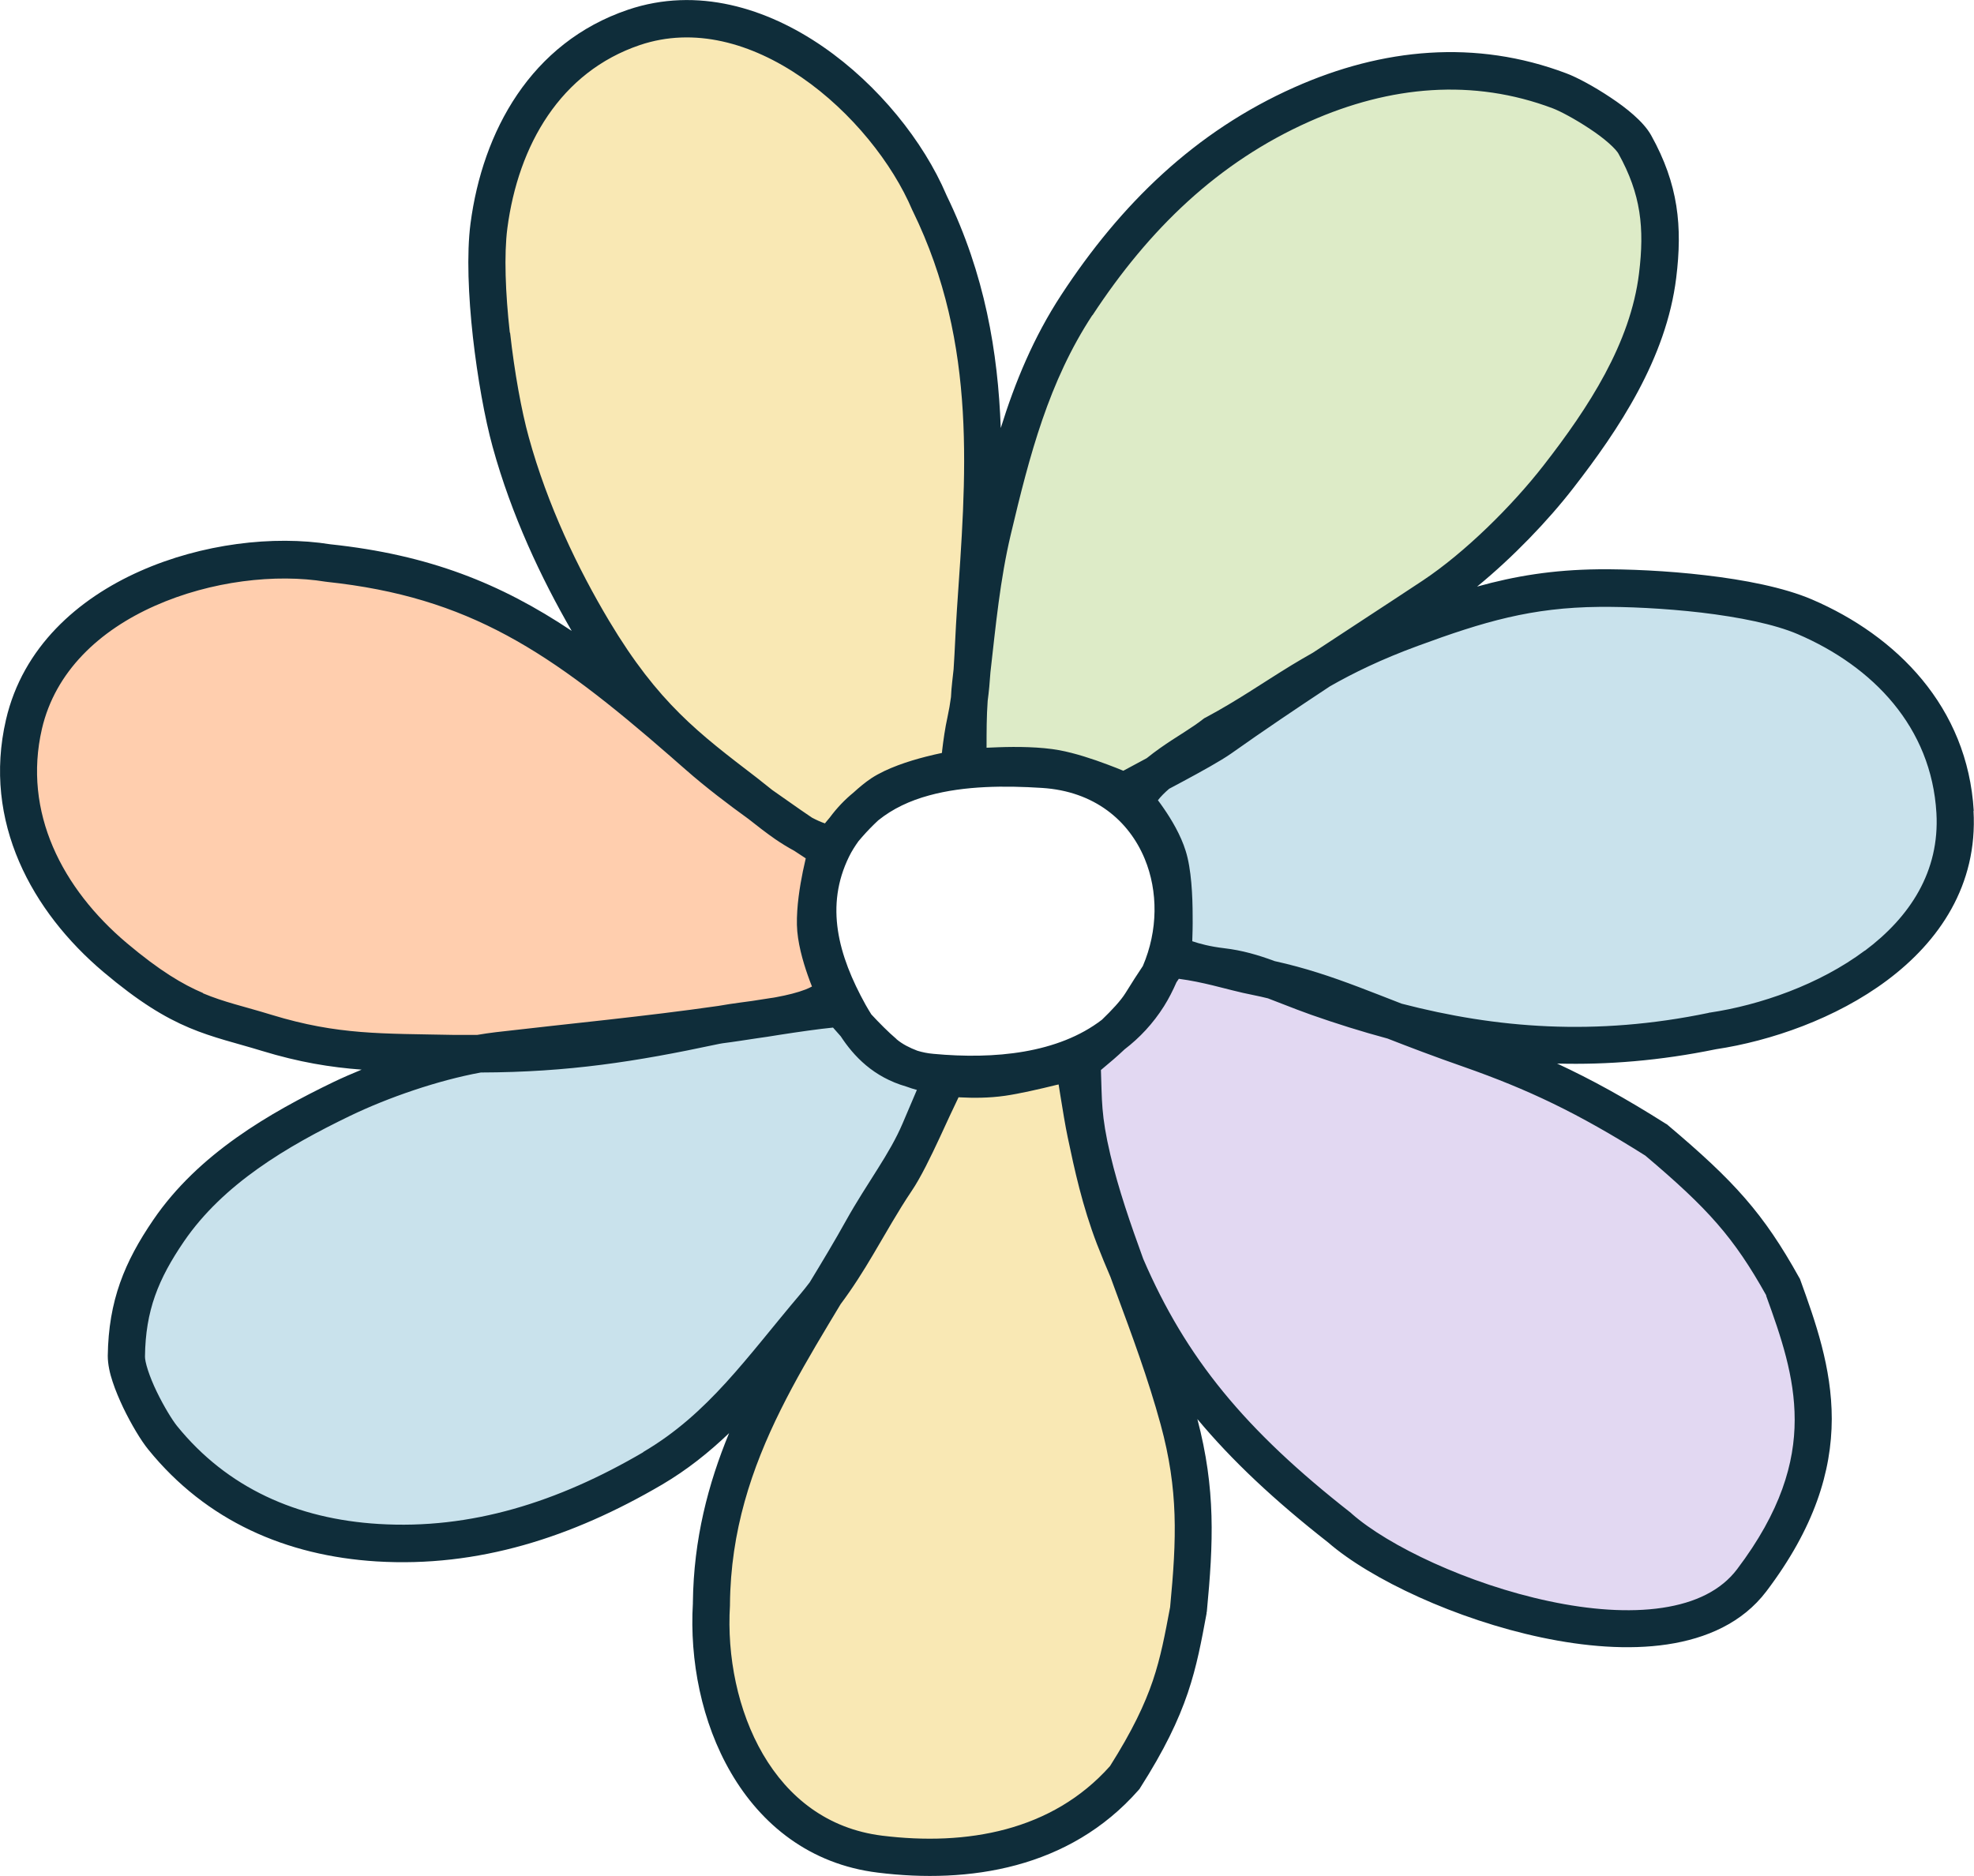
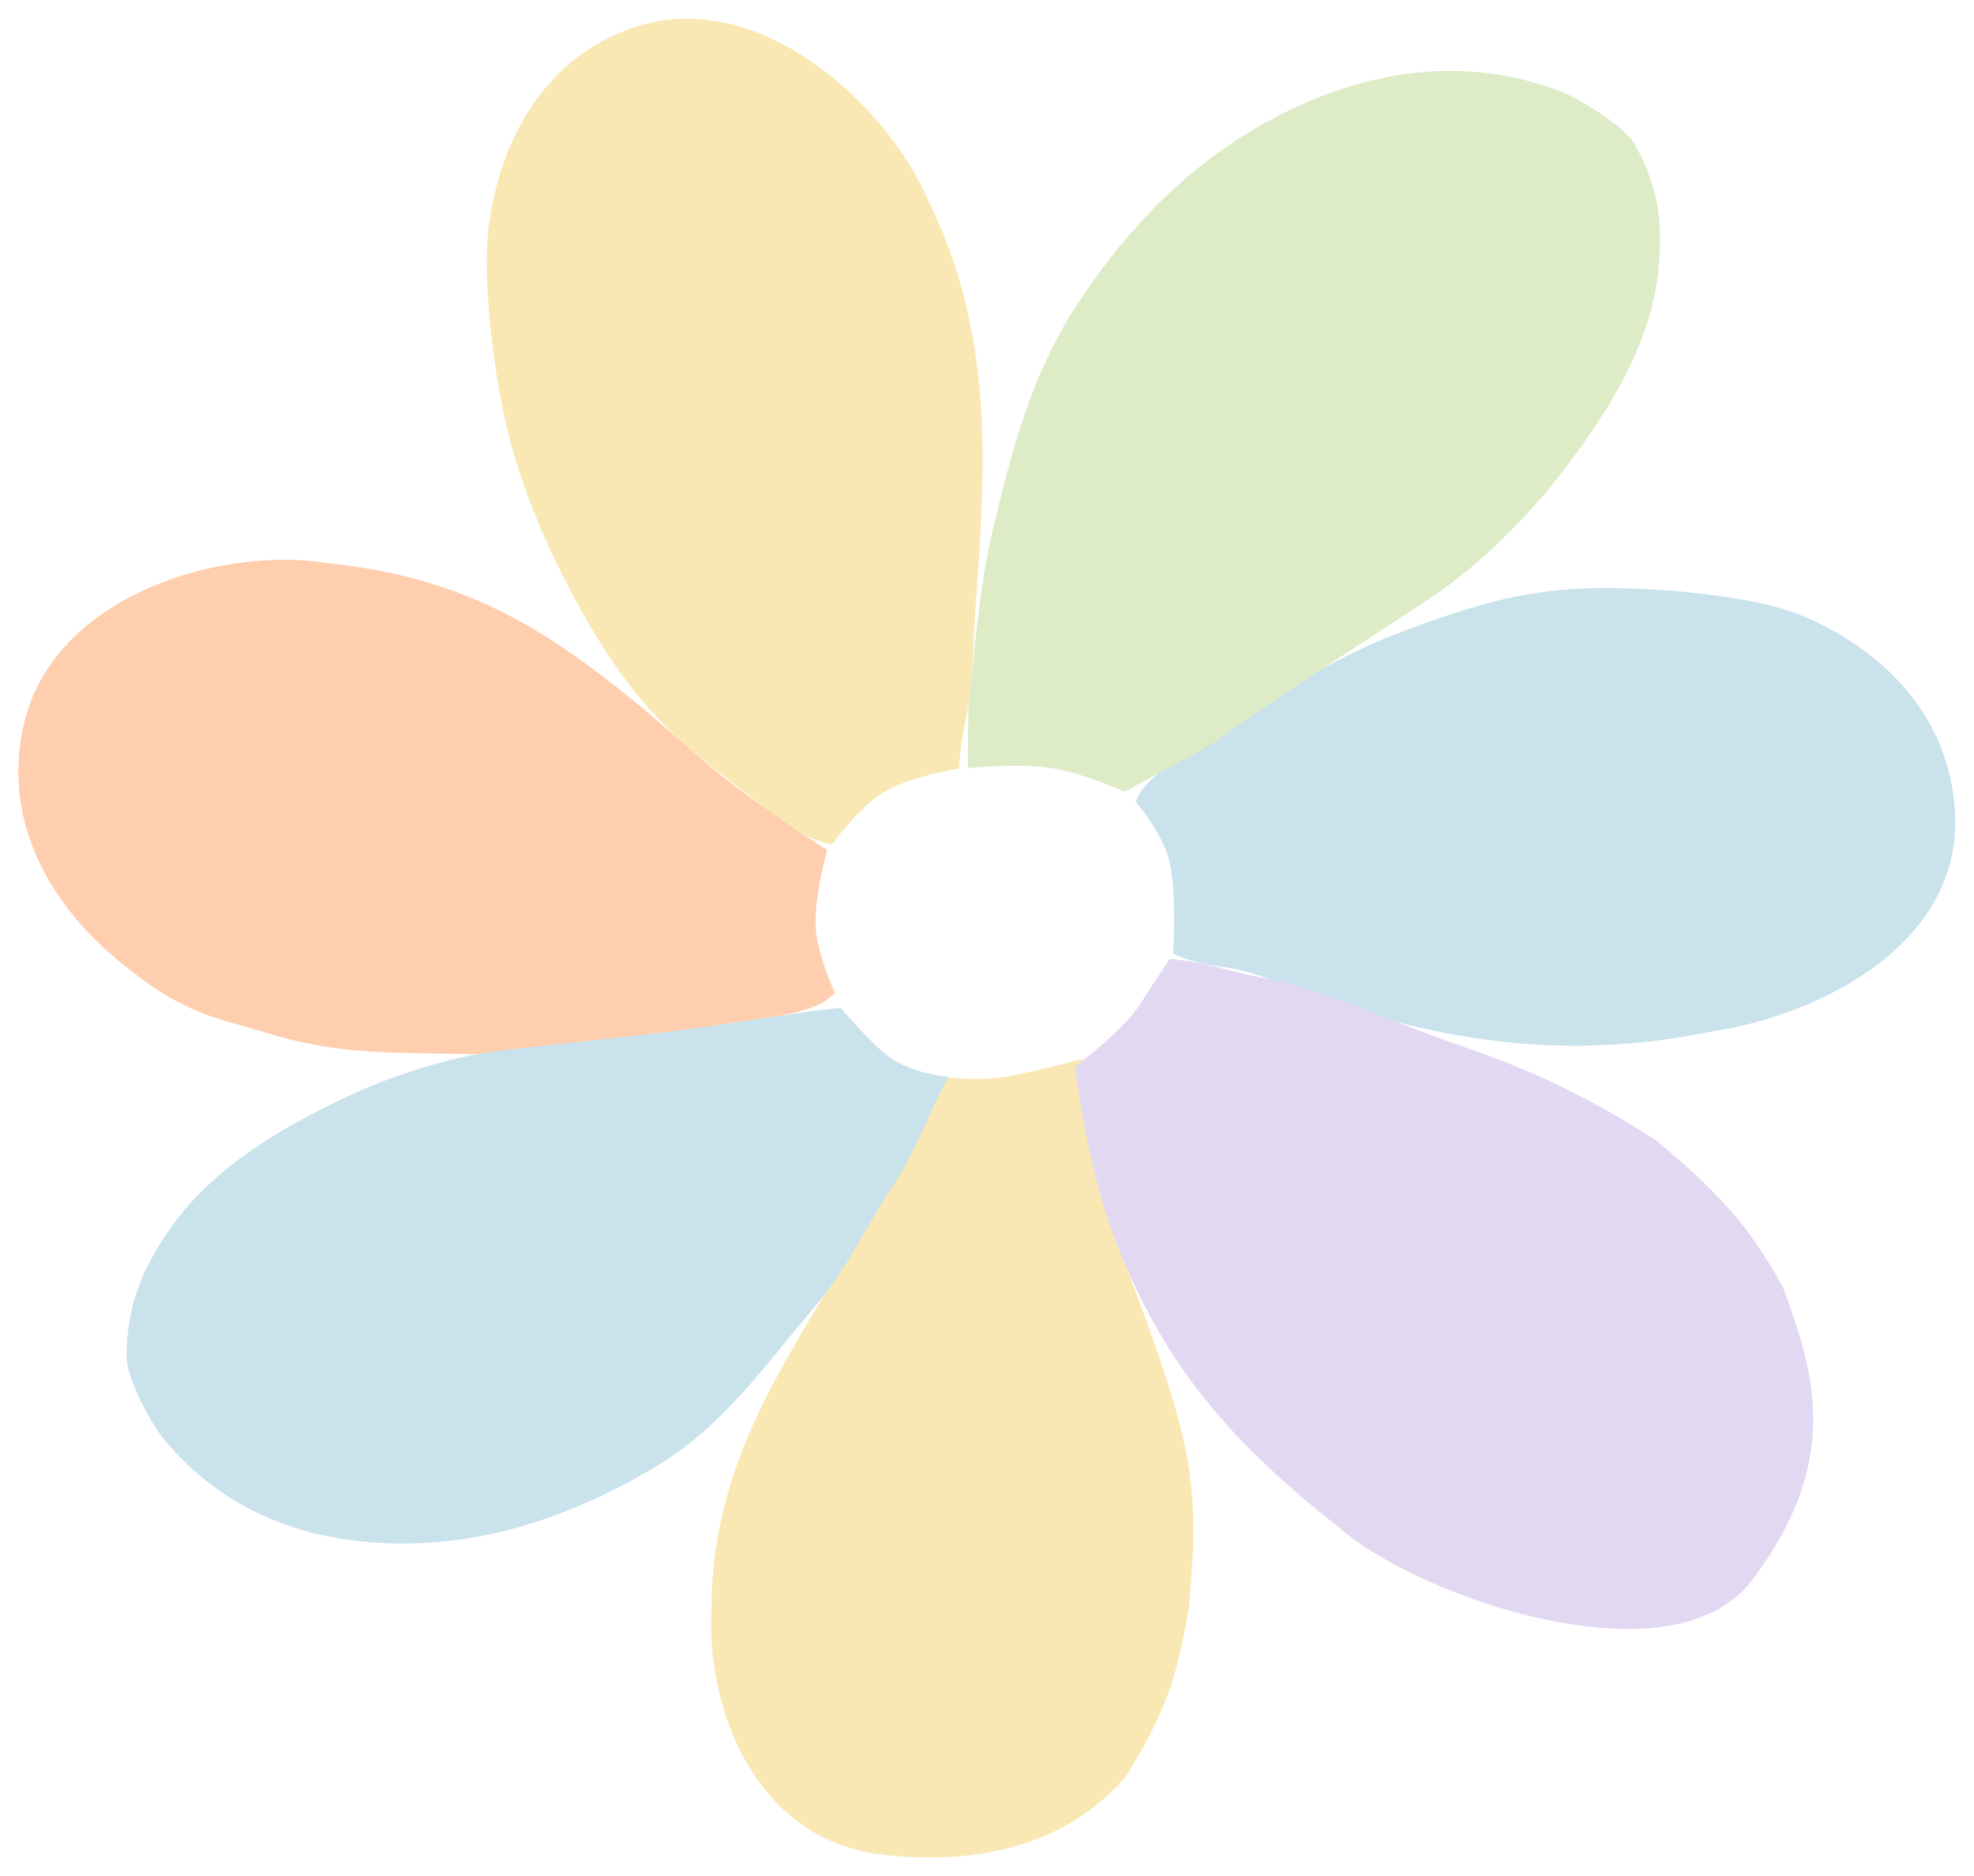
<svg xmlns="http://www.w3.org/2000/svg" id="Ebene_2" data-name="Ebene 2" viewBox="0 0 158.63 150.78">
  <defs>
    <style>
      .cls-1 {
        fill: #ffceae;
      }

      .cls-2 {
        fill: #0f2d3a;
      }

      .cls-3 {
        fill: #e2d8f2;
      }

      .cls-4 {
        fill: #ddebc7;
      }

      .cls-5 {
        fill: #c9e2ec;
      }

      .cls-6 {
        fill: #f9e8b4;
      }
    </style>
  </defs>
  <g id="Ebene_1-2" data-name="Ebene 1">
    <g>
      <path class="cls-6" d="M59.88,63.68c1.9,1.46,4.51,3.86,6.99,4.15,0,0,2.1-2.83,3.95-4.04,2.08-1.37,6.24-2.03,6.24-2.03,0,0,.14-2.14.53-3.86.59-2.63.57-5.57.79-8.84.7-10.41,1.79-21.55-3.7-32.76-3.39-8.02-13.81-17.46-23.74-14.1-7.1,2.4-10.73,8.92-11.66,15.95-.6,4.55.54,13,1.74,17.38,1.55,5.63,4.07,10.87,6.62,15.14,4.11,6.88,7.56,9.43,12.23,13.01Z" />
      <path class="cls-6" d="M87.78,93.16c-.9-3.79-.68-5.08-.84-8.05,0,0-4.31,1.16-6.4,1.46-2.35.34-4.77-.03-4.77-.03,0,0-1.17,2.74-1.85,4.36-1.11,2.63-3,5.07-4.58,7.91-5.03,9.06-12.04,17.67-12.16,30.09-.53,8.65,3.66,18.89,13.54,20.12,7.06.88,14.56-.34,19.67-6.14,3.78-5.93,4.28-9.03,5.12-13.48.54-5.62.71-9.75-.8-15.3-2.06-7.56-5.32-14.21-6.93-20.94Z" />
      <path class="cls-5" d="M97.64,58.98c-1.87,1.5-5.47,3.07-6.38,5.45,0,0,1.93,2.25,2.6,4.39.76,2.41.41,7.81.41,7.81,0,0,1.42.78,3.93,1.07,2.62.31,4.6,1.36,7.63,2.44,9.65,3.42,19.79,5.23,31.78,2.74,8.44-1.25,20.11-6.93,19.49-17.62-.44-7.65-5.66-12.93-12.07-15.69-4.14-1.78-12.09-2.36-16.53-2.31-5.71.06-9.72,1.26-15.08,3.22-7.76,2.85-10.53,5.67-15.79,8.5Z" />
      <path class="cls-3" d="M101.06,78.5c-2.31-.45-4.12-1.16-7.05-1.44,0,0-1.14,1.64-2.31,3.53-1.31,2.12-5.33,5.16-5.33,5.16,0,0,.53,3.61.88,5.3.54,2.57,1.15,5.4,2.29,8.38,3.62,9.48,8.59,15.9,18.11,23.36,6.33,5.57,26.73,12.66,33.12,4.23,7.4-9.76,4.94-16.88,2.51-23.57-2.76-4.97-4.97-7.41-10.2-11.82-5.6-3.54-9.67-5.47-14.96-7.32-8.17-2.86-11.4-4.71-17.06-5.81Z" />
      <path class="cls-1" d="M57.23,82.47c2.9-.62,8.29-.72,9.85-2.71,0,0-1.49-3.2-1.54-5.46-.06-2.54.93-6.01.93-6.01,0,0-1.16-.69-3.02-1.97-1.73-1.19-4.9-3.39-7.37-5.58-10.48-9.25-17.32-14.17-29.7-15.48-8.57-1.4-22.06,2.53-24.47,12.96-1.73,7.46,1.86,14.13,7.32,18.74,5.46,4.61,7.86,4.72,12.2,6.05,5.58,1.7,9.3,1.56,15.08,1.68,7.99.16,13.7-.72,20.7-2.21Z" />
      <path class="cls-4" d="M77.99,54.95c-.27,2.29-.18,4.49-.2,6.77,0,0,4.36-.44,7.08.06,2.23.41,5.51,1.84,5.51,1.84,1.62-.94,6.26-3.27,7.69-4.29,5.57-3.96,11.42-7.65,17.12-11.44,3.53-2.35,7.44-6.21,10.06-9.59,3.63-4.67,7.21-10.1,7.96-16.14.48-3.89.17-6.93-1.83-10.54-.85-1.52-4.57-3.75-6.06-4.31-6.85-2.59-13.92-1.93-20.69,1.08-7.69,3.42-13.45,9.04-18.1,16.13-3.66,5.59-5.23,11.68-6.76,18.13-.96,4.04-1.3,8.19-1.78,12.3Z" />
      <path class="cls-5" d="M72.04,94.83c1.28-1.89,3.08-6.31,4.15-8.31,0,0-3.12-.19-5.09-1.86-1.62-1.37-3.52-3.65-3.52-3.65-1.74.09-6.72.91-8.35,1.15-6.35.96-12.79,1.54-19.16,2.29-3.95.46-8.9,2.09-12.59,3.87-5.1,2.46-10.52,5.61-13.92,10.58-2.19,3.2-3.35,6.02-3.39,10.1-.02,1.72,1.96,5.37,2.91,6.54,4.35,5.38,10.38,8.02,17.26,8.44,7.81.48,15.08-1.84,22.12-5.97,5.55-3.25,8.82-8.06,13.04-13.03,2.65-3.12,4.26-6.75,6.55-10.14Z" />
-       <path class="cls-2" d="M158.61,65.18c-.49-8.4-6.24-14.1-12.99-17-2.28-.98-5.48-1.59-8.57-1.95-3.12-.37-6.28-.5-8.57-.48-3.7.04-6.73.54-9.78,1.39,2.86-2.34,5.69-5.28,7.74-7.93,3.64-4.69,7.46-10.4,8.26-16.88.51-4.13.18-7.51-2.01-11.45-.34-.61-.88-1.17-1.41-1.64-.55-.49-1.2-.97-1.85-1.4-1.27-.85-2.68-1.62-3.57-1.95-7.28-2.75-14.77-2.02-21.83,1.12-8.01,3.56-13.98,9.41-18.74,16.68-2.24,3.42-3.72,7.02-4.87,10.71-.22-6.09-1.28-12.38-4.35-18.69h0s0,0,0,0c-.01-.02-.02-.05-.03-.07h0c-1.82-4.26-5.44-8.81-9.91-11.89-4.5-3.1-10.09-4.85-15.66-2.97-7.83,2.65-11.69,9.8-12.66,17.18-.32,2.46-.17,5.85.19,9.11.37,3.28.96,6.57,1.59,8.85,1.51,5.48,3.9,10.55,6.35,14.78-5.72-3.82-11.47-6.12-19.4-6.96h0c-4.56-.73-10.32-.05-15.29,2.16-5,2.22-9.42,6.11-10.77,11.94-1.9,8.21,2.1,15.43,7.83,20.27,2.82,2.38,4.91,3.65,6.91,4.49,1.92.81,3.8,1.23,5.82,1.85,3.01.92,5.51,1.32,8.02,1.51-.78.32-1.54.65-2.25.99-5.13,2.48-10.86,5.76-14.49,11.08-2.31,3.38-3.6,6.49-3.66,10.93,0,.68.17,1.43.39,2.08.22.68.53,1.4.85,2.08.64,1.33,1.43,2.65,2.01,3.36,4.67,5.77,11.12,8.55,18.34,9,8.18.5,15.73-1.94,22.95-6.17,2.04-1.2,3.79-2.61,5.39-4.14-1.68,4.07-2.85,8.52-2.91,13.6h0s0,.03,0,.04c0,.01,0,.02,0,.04h0c-.27,4.56.69,9.56,3.07,13.63,2.41,4.13,6.31,7.34,11.79,8.01,7.31.91,15.39-.31,20.95-6.63l.08-.09.06-.1c1.94-3.04,3.07-5.41,3.82-7.62.74-2.19,1.1-4.19,1.51-6.39v-.07s.02-.07.02-.07c.53-5.56.72-9.85-.76-15.48,2.79,3.35,6.2,6.54,10.5,9.91,3.43,2.98,10.32,6.2,17.14,7.64,3.45.73,6.98,1.03,10.12.56,3.14-.47,6.04-1.73,7.96-4.26,3.87-5.11,5.25-9.65,5.26-13.86,0-4.14-1.32-7.83-2.52-11.15l-.04-.11-.06-.1-1.3.75h0l1.3-.75c-2.87-5.17-5.22-7.75-10.54-12.24l-.96,1.17h0s.96-1.17.96-1.17l-.08-.07-.09-.05c-3.24-2.05-5.98-3.56-8.74-4.84,4.04.11,8.28-.23,12.76-1.15,4.39-.66,9.64-2.46,13.76-5.54,4.16-3.11,7.29-7.63,6.94-13.63ZM87.79,25.34c4.53-6.91,10.09-12.31,17.45-15.58,6.48-2.88,13.14-3.47,19.55-1.05.6.23,1.79.86,2.96,1.64.58.38,1.11.78,1.54,1.16.45.4.69.69.77.84,1.81,3.26,2.1,5.97,1.65,9.63-.69,5.61-4.04,10.76-7.66,15.41-2.55,3.28-6.34,7.02-9.71,9.26-2.91,1.93-5.88,3.85-8.83,5.8-.59.33-1.16.67-1.71,1-2.42,1.48-4.3,2.81-6.89,4.2l.25.47h0l-.25-.47-.12.06-.11.08c-.4.32-.91.66-1.53,1.06-.6.38-1.29.82-1.94,1.28-.34.24-.7.51-1.06.8-.69.37-1.35.72-1.88,1.01-.34-.14-.78-.32-1.3-.51-1.11-.42-2.59-.91-3.84-1.14-1.53-.28-3.43-.29-4.88-.24-.35.01-.67.03-.97.04,0-1.3,0-2.53.09-3.77.1-.74.17-1.51.22-2.28.43-3.79.78-7.47,1.63-11.06,1.53-6.46,3.06-12.31,6.56-17.65ZM72.04,83.5c-.66-.56-1.39-1.3-2.02-1.98-.16-.25-.31-.51-.46-.77-2.22-4-3.27-7.96-1.33-11.91.22-.45.48-.85.75-1.23.1-.12.19-.23.3-.35.4-.46.85-.92,1.29-1.33,1.16-.94,2.55-1.59,4.1-2.01,2.85-.78,6.1-.79,9.07-.6,4.21.27,6.98,2.63,8.25,5.7,1.08,2.61,1.07,5.76-.15,8.61-.41.61-.9,1.37-1.4,2.18-.38.61-1.09,1.37-1.89,2.14-3.51,2.7-8.64,3.2-13.54,2.74-.47-.04-.9-.13-1.29-.25-.61-.23-1.21-.53-1.68-.93ZM40.97,26.74c-.36-3.19-.47-6.3-.2-8.39.88-6.7,4.27-12.57,10.65-14.73,4.36-1.47,8.96-.18,13,2.6,4.04,2.78,7.31,6.93,8.89,10.66l.02.04.02.04,1.35-.66h0l-1.35.66c5.27,10.79,4.26,21.51,3.55,32-.12,1.78-.17,3.37-.27,4.83-.04.33-.07.66-.11.99-.05.42-.08.83-.1,1.24-.07.53-.16,1.05-.27,1.56-.21.94-.35,1.97-.44,2.74,0,.07-.01.12-.02.19-.38.08-.83.18-1.33.31-1.32.34-3.09.9-4.35,1.73-.48.32-.96.72-1.42,1.14-.7.57-1.34,1.24-1.91,2.01-.15.17-.27.33-.39.47-.33-.11-.68-.27-1.04-.46-.29-.2-.61-.41-.95-.65-.61-.42-1.38-.96-2.24-1.57-.42-.34-.84-.67-1.26-1-4.63-3.55-7.89-5.97-11.85-12.59-2.51-4.2-4.96-9.31-6.46-14.77-.58-2.09-1.15-5.22-1.5-8.39ZM16.33,79.81c-1.65-.7-3.49-1.79-6.14-4.02-5.19-4.38-8.37-10.51-6.82-17.22,1.07-4.6,4.6-7.9,9.09-9.89,4.5-2,9.72-2.59,13.72-1.93l.22-1.49h0s-.22,1.49-.22,1.49h.04s.04.01.04.01c11.44,1.22,17.94,5.58,27.66,14.06.19.17.39.34.58.51.21.18.41.36.62.54,1.59,1.4,3.44,2.8,5.02,3.94.67.53,1.41,1.11,2.16,1.63.47.32.98.64,1.52.93.36.24.67.44.93.61-.07.3-.15.65-.23,1.04-.25,1.22-.51,2.85-.48,4.3.03,1.39.48,2.94.87,4.05.12.34.23.64.34.91-.15.08-.32.16-.52.24-.65.25-1.45.45-2.37.62-.14.03-.3.05-.44.07-.53.08-1.03.16-1.48.23-.3.04-.6.08-.89.12-.63.08-1.24.18-1.83.28-5.91.85-11.87,1.41-17.87,2.11-.49.06-.99.13-1.51.22-.6,0-1.19,0-1.82,0-5.84-.12-9.34.02-14.68-1.61-2.32-.71-3.8-1.01-5.54-1.74ZM51.7,116.7c-6.87,4.02-13.86,6.23-21.29,5.77-6.54-.4-12.15-2.89-16.19-7.88-.37-.46-1.04-1.54-1.63-2.76-.29-.6-.53-1.19-.7-1.71-.18-.55-.24-.91-.24-1.09.04-3.71,1.07-6.24,3.13-9.26,3.17-4.63,8.27-7.64,13.34-10.09,3.09-1.49,7.08-2.86,10.52-3.49,7.05-.02,12.48-.88,18.91-2.25.17-.04.35-.07.53-.1.45-.06.91-.12,1.36-.19.34-.05.79-.12,1.32-.2.61-.08,1.22-.18,1.84-.28,1.54-.24,3.22-.48,4.34-.59.18.2.38.43.62.7,1.04,1.59,2.62,3.28,5.27,4.04.3.11.58.2.85.27-.37.87-.82,1.92-1.15,2.7-.51,1.2-1.2,2.38-2.01,3.66-.79,1.26-1.69,2.63-2.51,4.1-.92,1.66-1.92,3.32-2.94,5-.24.31-.48.63-.74.93-4.35,5.13-7.39,9.63-12.66,12.72ZM89.2,141.93c-4.66,5.23-11.53,6.43-18.32,5.59-4.4-.55-7.54-3.08-9.56-6.53-2.04-3.49-2.91-7.9-2.66-11.97l-1.49-.11h0l1.49.11v-.04s0-.04,0-.04c.05-5.91,1.74-10.94,4.08-15.65,1.17-2.36,2.5-4.63,3.86-6.9.32-.53.64-1.06.95-1.58.98-1.31,1.83-2.66,2.62-4,1.05-1.77,1.98-3.45,3.09-5.1.72-1.06,1.54-2.75,2.27-4.32.55-1.19,1.06-2.31,1.5-3.21.06,0,.11,0,.18.01.95.05,2.25.06,3.56-.13,1.12-.16,2.79-.54,4.12-.87.06-.01.12-.03.18-.04.04.27.09.56.14.88.18,1.11.4,2.47.59,3.36.54,2.57,1.17,5.51,2.36,8.61.35.9.71,1.77,1.08,2.63.15.4.29.8.44,1.2,1.28,3.46,2.58,6.95,3.59,10.65,1.43,5.26,1.29,9.15.76,14.68-.42,2.22-.74,3.98-1.39,5.91-.65,1.91-1.65,4.03-3.44,6.86ZM141.92,104.11c1.21,3.33,2.3,6.5,2.3,9.99,0,3.46-1.11,7.36-4.63,12.01-1.28,1.69-3.33,2.7-6.01,3.1-2.68.4-5.84.16-9.08-.53-6.53-1.38-12.95-4.46-15.87-7.03l-.98,1.15h0s.98-1.15.98-1.15l-.03-.03-.03-.03c-8.55-6.69-13.27-12.46-16.7-20.42-1.04-2.86-1.99-5.61-2.64-8.36-.76-3.21-.67-4.41-.76-6.82.31-.26.67-.56,1.04-.88.27-.24.57-.5.86-.78,1.2-.92,2.28-2.06,3.17-3.47.39-.62.71-1.26,1-1.92.07-.1.13-.19.19-.28.99.13,1.85.32,2.69.52,1.04.25,2.16.57,3.36.8.39.08.75.16,1.11.25.42.16.85.33,1.32.51.66.26,1.37.53,2.15.81,2.02.71,4.06,1.35,6.14,1.91,1.74.68,3.73,1.44,6.14,2.28,5.15,1.81,9.11,3.68,14.58,7.13,5.04,4.26,7.11,6.57,9.72,11.24ZM149.86,76.39c-3.66,2.74-8.44,4.39-12.48,4.99h-.04s-.04.02-.04.02l.32,1.47h0s-.32-1.47-.32-1.47c-9.09,1.89-17.08,1.23-24.66-.74-1.24-.48-2.37-.93-3.46-1.34-2.25-.85-4.3-1.54-6.74-2.08-.03,0-.05-.02-.08-.03-1.26-.46-2.53-.84-4-1.01-1.11-.13-1.97-.36-2.55-.56.02-.54.04-1.24.03-2.01,0-1.63-.1-3.8-.56-5.25-.4-1.29-1.15-2.53-1.75-3.4-.17-.25-.33-.47-.48-.67.23-.3.53-.6.9-.92.34-.18.7-.37,1.05-.56,1.51-.81,3.12-1.7,3.93-2.27,2.61-1.85,5.27-3.64,7.95-5.41,1.9-1.08,4.1-2.16,7.07-3.25,5.3-1.95,9.12-3.08,14.58-3.13,2.16-.02,5.19.11,8.19.46,3.03.36,5.87.93,7.74,1.73,6.06,2.6,10.75,7.48,11.15,14.38.27,4.69-2.12,8.35-5.76,11.07Z" />
    </g>
  </g>
</svg>